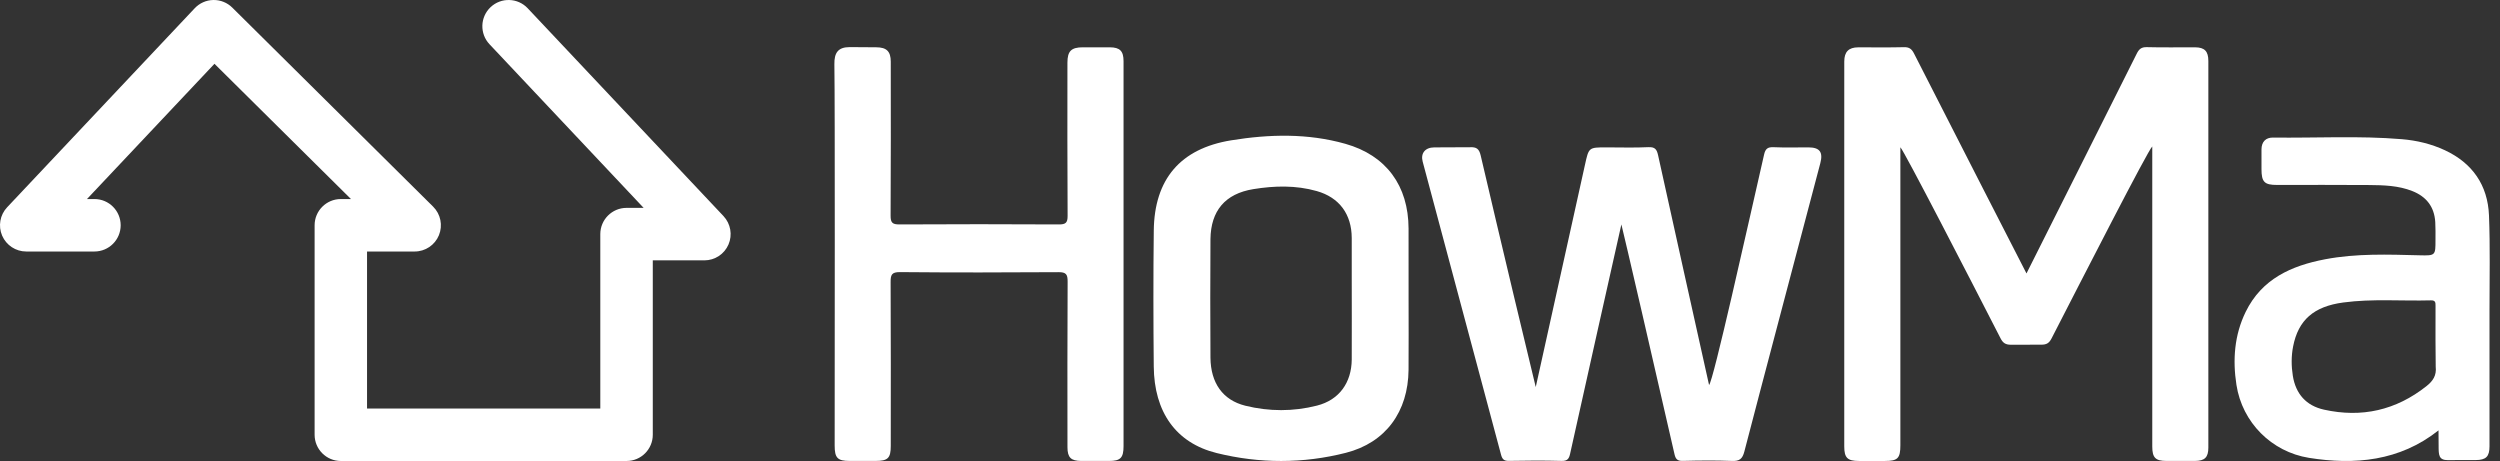
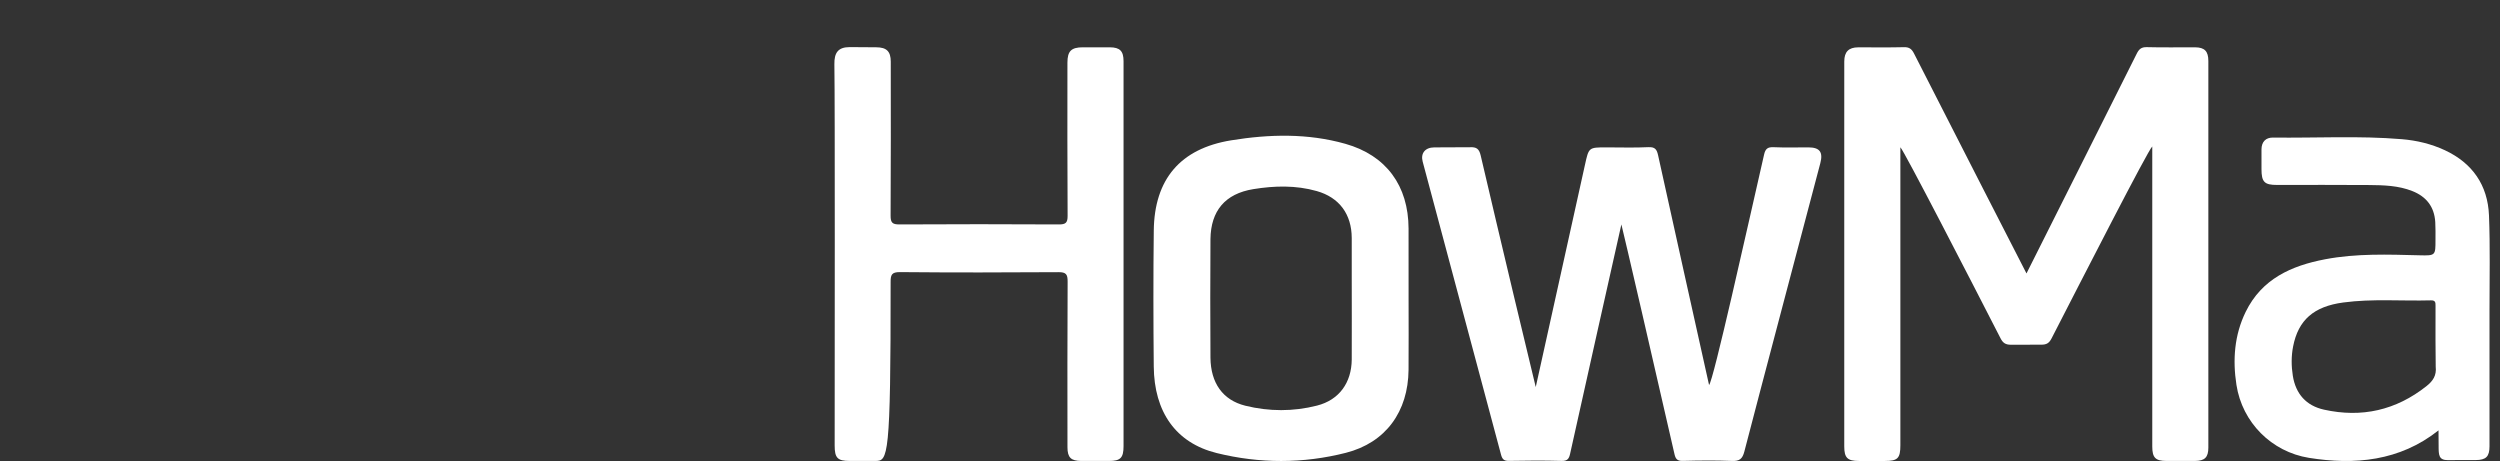
<svg xmlns="http://www.w3.org/2000/svg" width="141" height="26" viewBox="0 0 141 26" fill="none">
  <rect x="0" y="0" width="141" height="26" fill="#333333" stroke="none" />
  <path d="M114.294 15.422C115.237 13.541 119.366 5.325 120.512 3.027C120.638 2.774 120.771 2.651 121.08 2.659C121.988 2.684 122.897 2.665 123.806 2.669C124.338 2.671 124.551 2.89 124.551 3.437C124.552 10.707 124.552 17.976 124.551 25.247C124.551 25.794 124.346 25.995 123.797 25.997C123.259 25.999 122.72 25.999 122.182 25.997C121.568 25.995 121.388 25.812 121.388 25.185C121.388 19.565 121.388 13.944 121.388 8.261C121.155 8.449 117.454 15.69 115.704 19.094C115.568 19.359 115.417 19.44 115.127 19.44C114.391 19.44 114.135 19.443 113.411 19.443C113.107 19.443 112.962 19.336 112.832 19.084C111.08 15.664 107.376 8.478 107.181 8.306C107.181 8.472 107.181 19.674 107.181 25.109C107.181 25.847 107.033 25.998 106.312 25.999C105.825 25.999 105.336 26.001 104.848 25.999C104.195 25.998 104.016 25.823 104.016 25.174C104.016 19.335 104.016 13.496 104.016 7.656C104.016 6.26 104.015 4.863 104.017 3.465C104.018 2.922 104.266 2.671 104.806 2.67C105.664 2.666 106.523 2.684 107.38 2.661C107.681 2.652 107.822 2.764 107.952 3.02C109.96 6.967 114.166 15.182 114.294 15.422Z" fill="white" />
  <path d="M86.616 21.83C87.561 17.565 88.48 13.435 89.39 9.304C89.608 8.314 89.597 8.312 90.598 8.312C91.389 8.312 92.182 8.339 92.97 8.3C93.347 8.281 93.445 8.433 93.516 8.755C94.466 13.066 95.426 17.374 96.391 21.714C96.625 21.522 98.555 12.821 99.495 8.714C99.568 8.395 99.695 8.288 100.026 8.302C100.68 8.332 101.339 8.31 101.994 8.312C102.633 8.314 102.831 8.576 102.665 9.207C102 11.738 99.128 22.573 98.382 25.465C98.276 25.878 98.111 26.015 97.683 25.997C96.758 25.96 95.832 25.971 94.907 25.995C94.606 26.003 94.506 25.893 94.443 25.621C93.502 21.48 91.52 12.915 91.446 12.658C91.082 14.272 89.167 22.817 88.555 25.588C88.495 25.862 88.411 26.005 88.076 25.996C87.084 25.968 86.09 25.974 85.098 25.994C84.821 26 84.726 25.893 84.66 25.649C83.189 20.138 81.712 14.627 80.239 9.116C80.112 8.641 80.382 8.315 80.891 8.313C81.564 8.31 82.17 8.304 82.91 8.304C83.272 8.288 83.421 8.39 83.509 8.762C84.479 12.931 86.537 21.547 86.616 21.83Z" fill="white" />
-   <path d="M63.368 25.159C63.368 25.823 63.198 25.997 62.55 25.998C62.028 26 61.508 26 60.986 25.998C60.401 25.996 60.205 25.803 60.205 25.224C60.203 22.112 60.196 18.999 60.214 15.885C60.217 15.477 60.131 15.347 59.699 15.35C56.722 15.37 53.743 15.374 50.765 15.347C50.287 15.342 50.229 15.502 50.231 15.915C50.248 18.994 50.241 22.073 50.239 25.152C50.239 25.84 50.078 25.996 49.377 25.997C48.889 25.997 48.4 25.998 47.913 25.997C47.237 25.996 47.075 25.828 47.075 25.127C47.075 20.399 47.097 6.062 47.059 3.623C47.05 2.984 47.258 2.657 47.927 2.657C47.927 2.657 48.965 2.664 49.419 2.667C50.005 2.669 50.239 2.899 50.239 3.481C50.241 6.375 50.249 9.27 50.23 12.163C50.228 12.564 50.337 12.659 50.728 12.658C53.724 12.641 56.718 12.641 59.714 12.658C60.104 12.66 60.217 12.568 60.213 12.166C60.194 9.288 60.202 6.411 60.203 3.534C60.203 2.882 60.418 2.669 61.073 2.668C61.579 2.667 62.083 2.666 62.588 2.668C63.162 2.67 63.368 2.876 63.368 3.453C63.368 7.088 63.368 21.559 63.368 25.159Z" fill="white" />
+   <path d="M63.368 25.159C63.368 25.823 63.198 25.997 62.55 25.998C62.028 26 61.508 26 60.986 25.998C60.401 25.996 60.205 25.803 60.205 25.224C60.203 22.112 60.196 18.999 60.214 15.885C60.217 15.477 60.131 15.347 59.699 15.35C56.722 15.37 53.743 15.374 50.765 15.347C50.287 15.342 50.229 15.502 50.231 15.915C50.239 25.84 50.078 25.996 49.377 25.997C48.889 25.997 48.4 25.998 47.913 25.997C47.237 25.996 47.075 25.828 47.075 25.127C47.075 20.399 47.097 6.062 47.059 3.623C47.05 2.984 47.258 2.657 47.927 2.657C47.927 2.657 48.965 2.664 49.419 2.667C50.005 2.669 50.239 2.899 50.239 3.481C50.241 6.375 50.249 9.27 50.23 12.163C50.228 12.564 50.337 12.659 50.728 12.658C53.724 12.641 56.718 12.641 59.714 12.658C60.104 12.66 60.217 12.568 60.213 12.166C60.194 9.288 60.202 6.411 60.203 3.534C60.203 2.882 60.418 2.669 61.073 2.668C61.579 2.667 62.083 2.666 62.588 2.668C63.162 2.67 63.368 2.876 63.368 3.453C63.368 7.088 63.368 21.559 63.368 25.159Z" fill="white" />
  <path d="M137.532 24.273C135.34 26.014 132.792 26.233 130.229 25.823C128.114 25.484 126.462 23.825 126.135 21.707C125.916 20.291 126.018 18.893 126.657 17.588C127.566 15.729 129.231 14.986 131.138 14.623C132.904 14.287 134.686 14.354 136.468 14.399C137.361 14.422 137.362 14.408 137.361 13.535C137.361 13.199 137.369 12.862 137.349 12.526C137.296 11.666 136.852 11.091 136.053 10.775C135.268 10.465 134.443 10.443 133.622 10.436C131.889 10.421 130.155 10.432 128.422 10.431C127.71 10.431 127.548 10.264 127.548 9.535C127.548 9.165 127.547 8.794 127.548 8.425C127.551 7.996 127.79 7.754 128.197 7.759C130.618 7.79 133.042 7.648 135.461 7.85C136.304 7.92 137.12 8.115 137.889 8.472C139.447 9.199 140.31 10.444 140.379 12.148C140.45 13.913 140.406 15.681 140.408 17.448C140.411 20.022 140.409 22.597 140.408 25.172C140.408 25.751 140.212 25.945 139.628 25.948C139.039 25.95 138.663 25.94 138.074 25.953C137.543 25.953 137.538 25.674 137.538 25.143C137.538 25.145 137.532 24.273 137.532 24.273ZM137.362 19.168C137.362 18.529 137.358 17.888 137.364 17.249C137.367 17.06 137.356 16.934 137.105 16.94C135.459 16.985 133.805 16.84 132.165 17.06C130.494 17.283 129.624 18.05 129.332 19.537C129.224 20.085 129.228 20.645 129.315 21.194C129.477 22.209 130.062 22.88 131.07 23.104C133.199 23.576 135.13 23.141 136.849 21.781C137.219 21.488 137.428 21.182 137.374 20.68C137.374 20.112 137.362 19.673 137.362 19.168Z" fill="white" />
  <path d="M79.444 16.872C79.444 15.543 79.448 14.215 79.443 12.886C79.434 10.479 78.188 8.765 75.882 8.112C73.757 7.51 71.582 7.565 69.433 7.915C66.561 8.383 65.106 10.118 65.073 13.003C65.043 15.56 65.048 18.116 65.072 20.672C65.095 23.227 66.311 24.98 68.621 25.552C71.03 26.149 73.497 26.153 75.906 25.539C78.163 24.964 79.421 23.209 79.442 20.858C79.454 19.529 79.444 18.201 79.444 16.872ZM76.238 20.281C76.226 21.584 75.529 22.558 74.278 22.876C72.942 23.217 71.575 23.213 70.239 22.883C68.958 22.566 68.284 21.593 68.27 20.178C68.257 18.76 68.255 14.906 68.27 13.489C68.289 11.889 69.097 10.926 70.688 10.667C71.88 10.473 73.086 10.442 74.264 10.776C75.543 11.138 76.234 12.088 76.238 13.424C76.24 14.16 76.238 14.897 76.238 15.633C76.239 16.37 76.245 19.544 76.238 20.281Z" fill="white" />
-   <path d="M35.338 26H19.223C18.407 26 17.744 25.337 17.744 24.52V12.705C17.744 11.889 18.407 11.226 19.223 11.226H19.794L12.096 3.598L4.906 11.226H5.326C6.143 11.226 6.806 11.889 6.806 12.705C6.806 13.522 6.143 14.185 5.326 14.185H1.48C0.889 14.185 0.356 13.833 0.121 13.291C-0.113 12.749 -0.002 12.119 0.403 11.69L10.983 0.464C11.257 0.174 11.636 0.006 12.034 0C12.429 -0.007 12.818 0.148 13.101 0.429L24.428 11.654C24.854 12.077 24.983 12.713 24.755 13.269C24.526 13.824 23.987 14.185 23.387 14.185H20.701V23.041H33.857V13.204C33.857 12.387 34.52 11.724 35.337 11.724H36.301L27.607 2.494C27.047 1.9 27.075 0.962 27.67 0.403C28.264 -0.157 29.201 -0.13 29.761 0.465L40.806 12.189C41.21 12.619 41.32 13.248 41.087 13.79C40.853 14.332 40.319 14.684 39.729 14.684H36.817V24.521C36.817 25.337 36.156 26 35.338 26Z" fill="white" />
</svg>